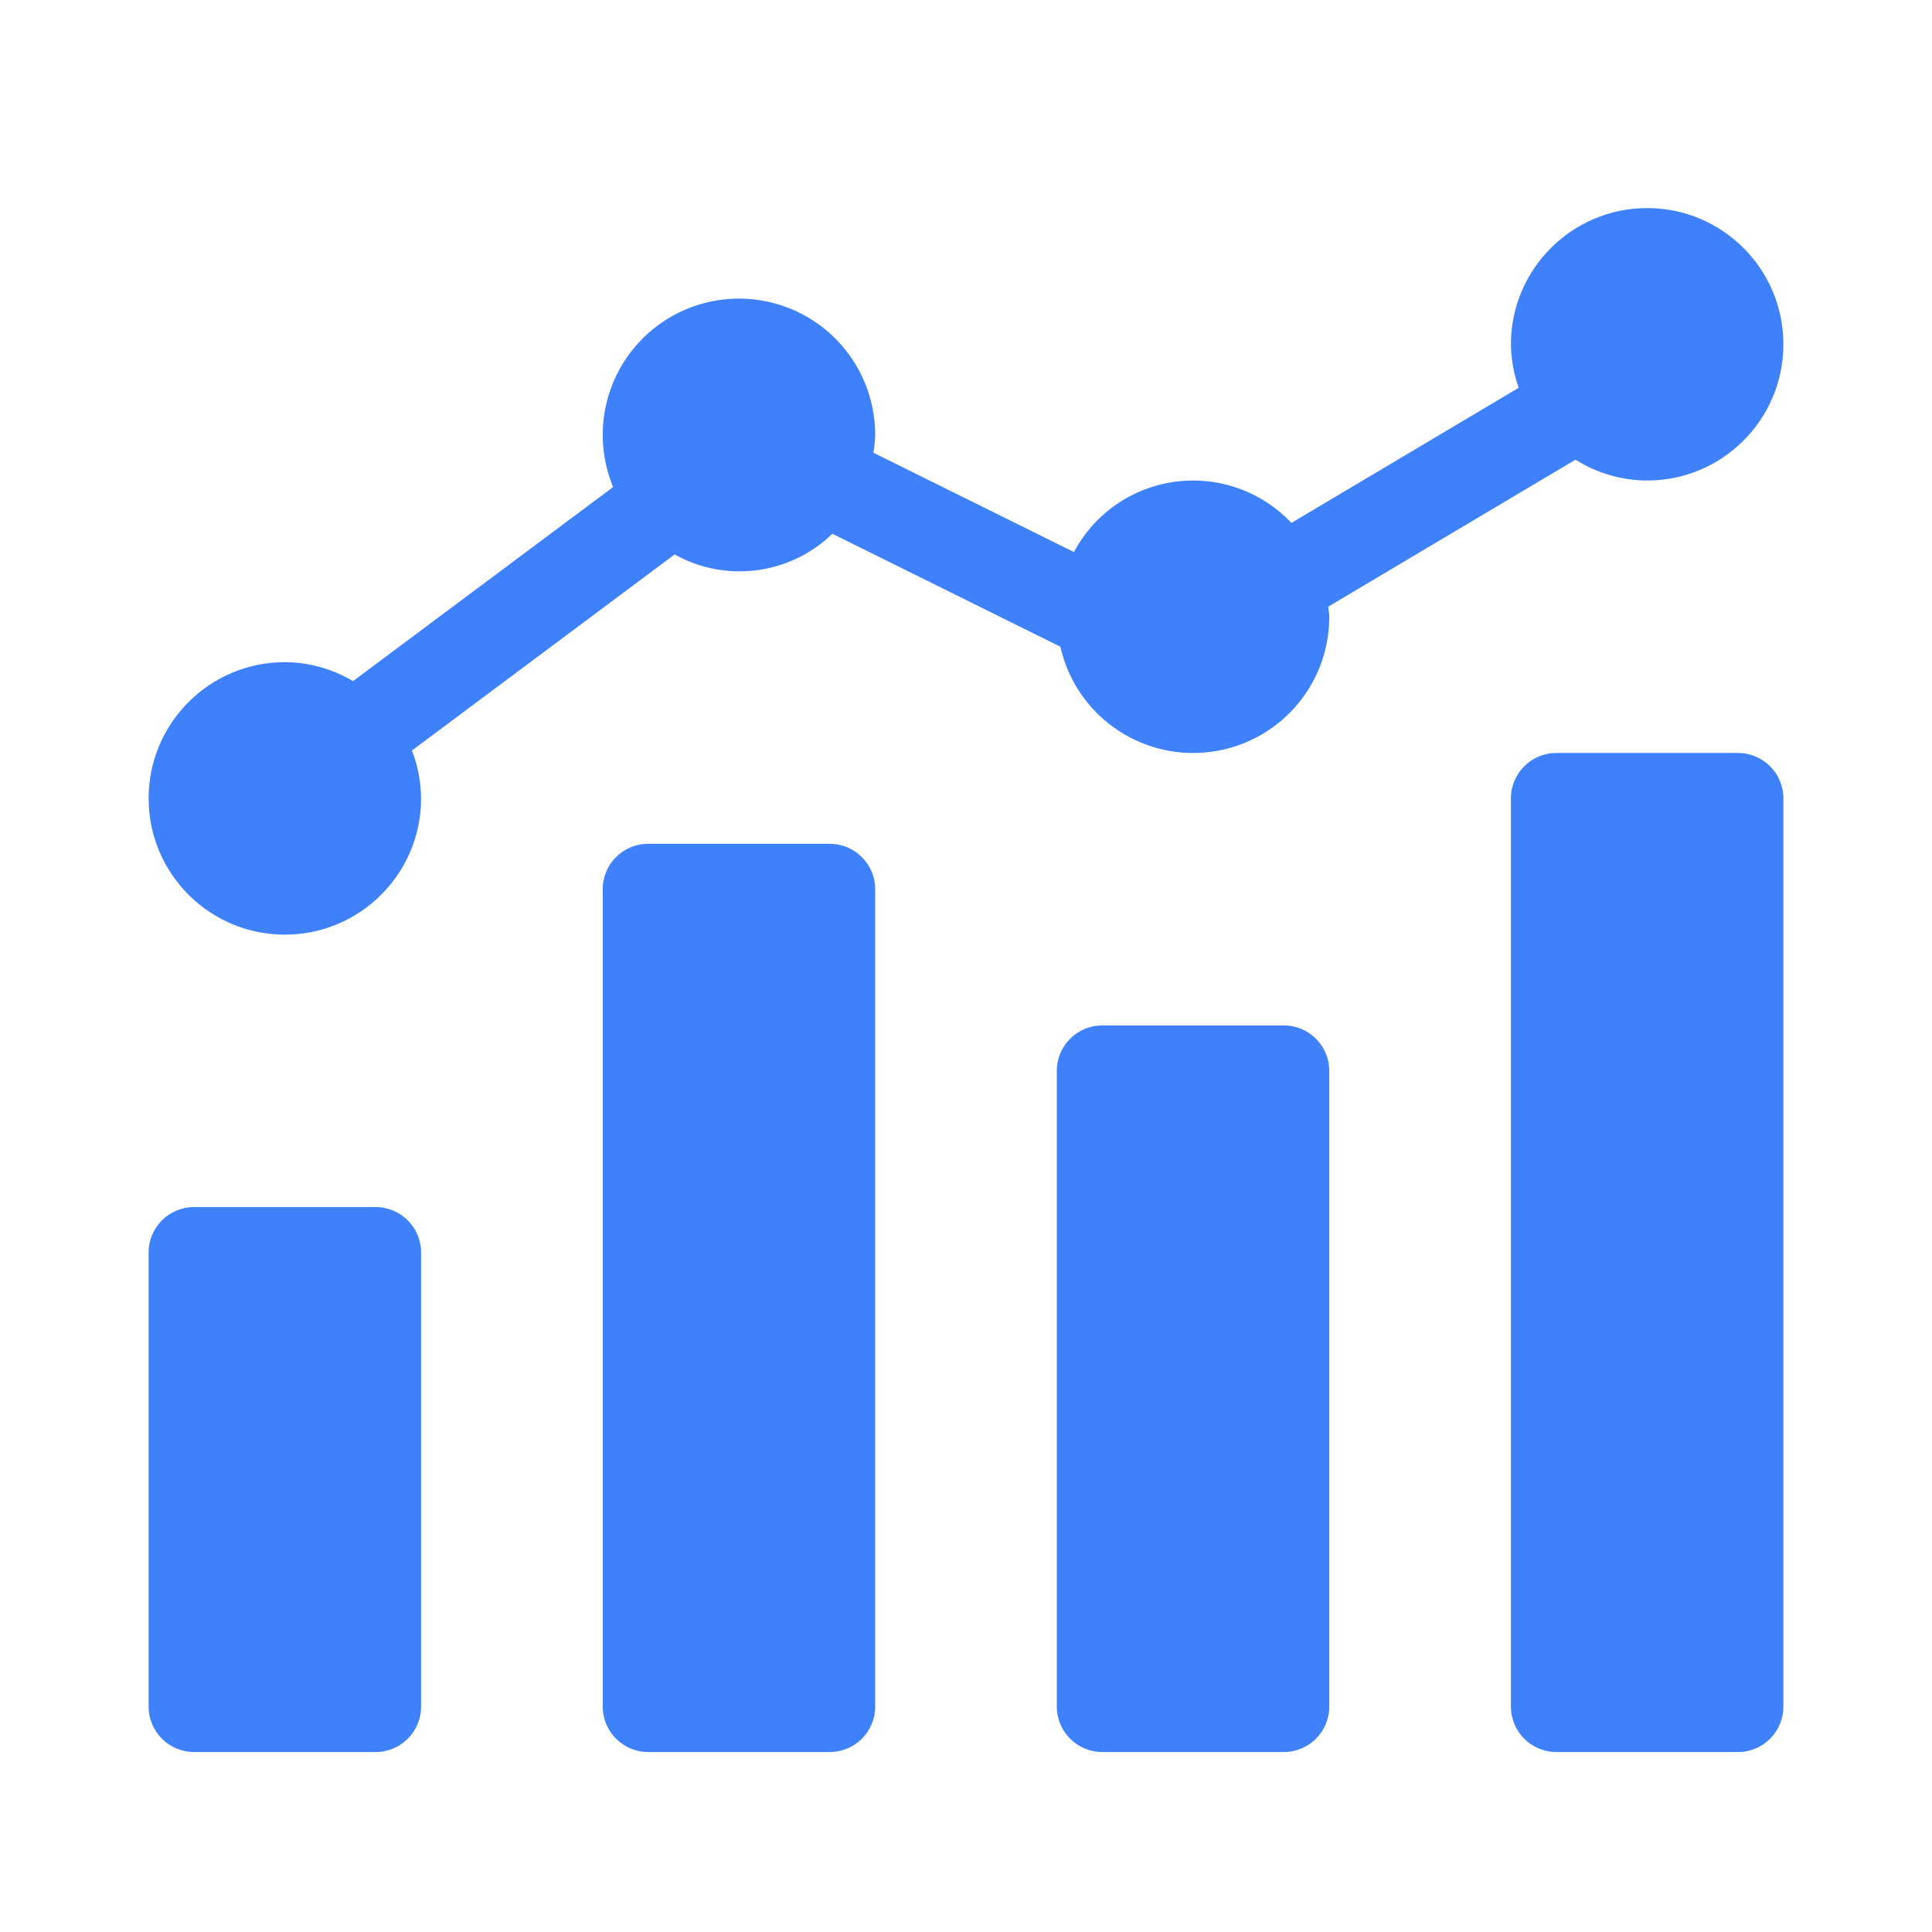
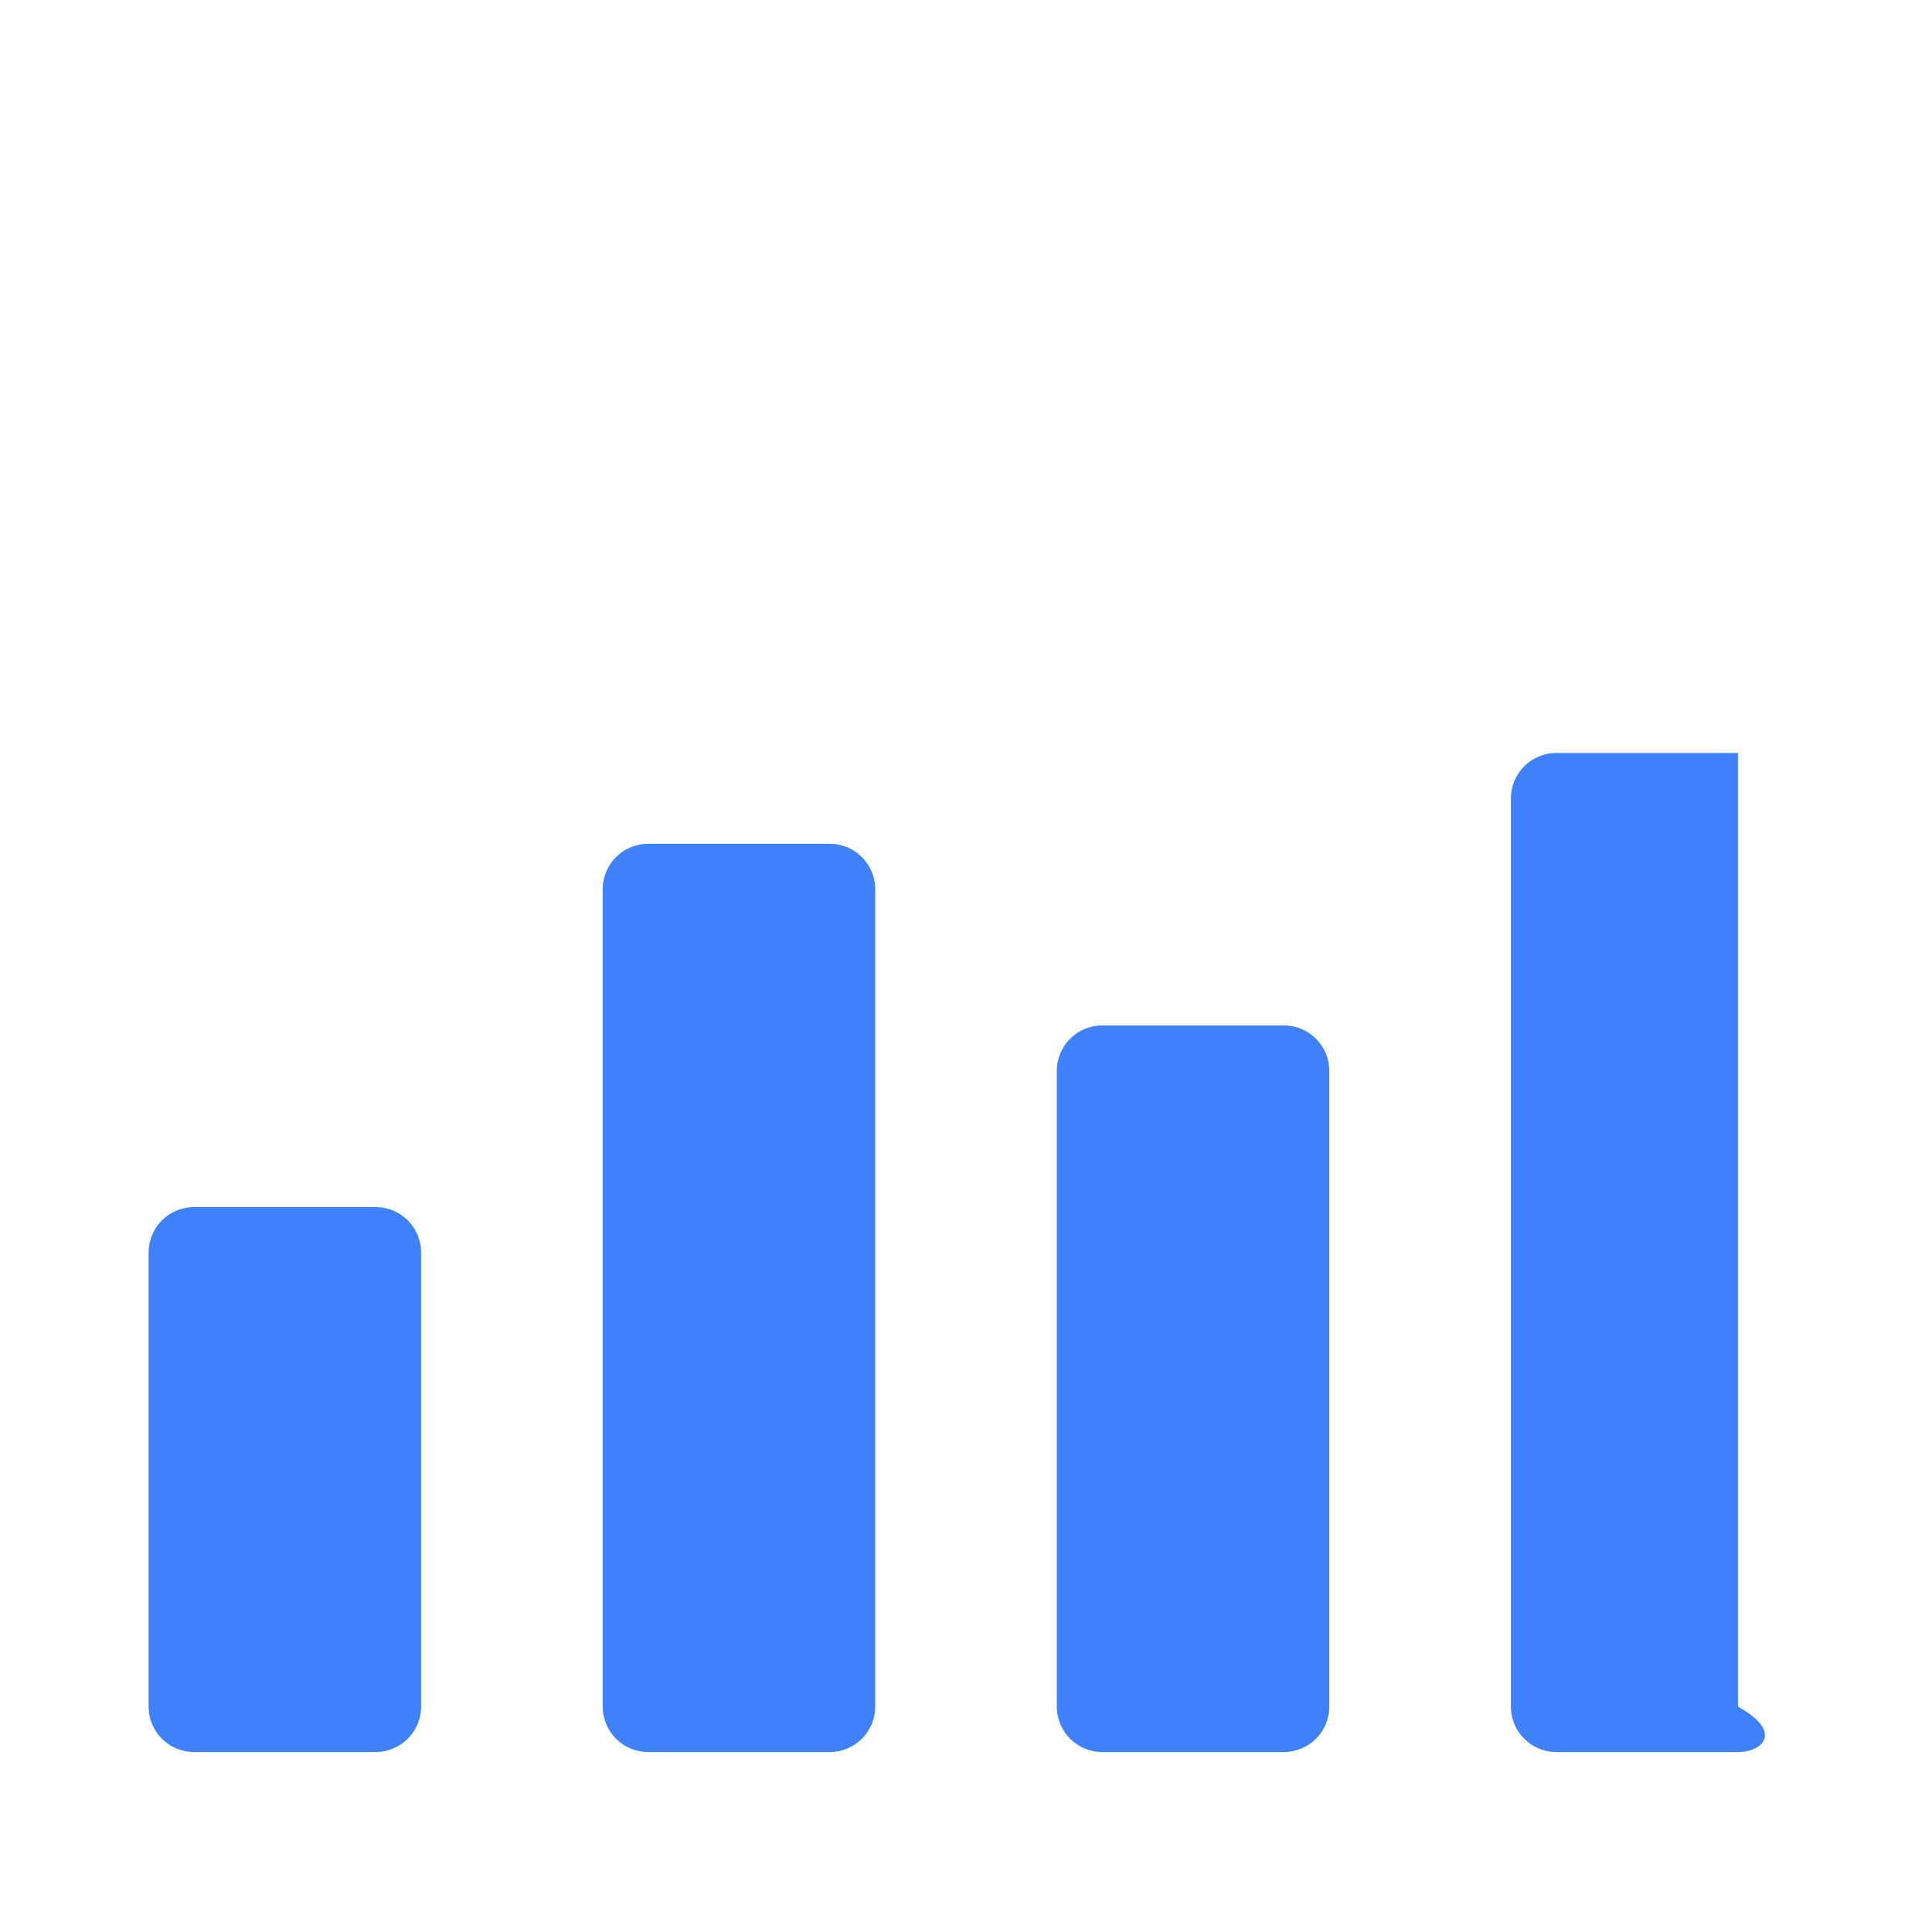
<svg xmlns="http://www.w3.org/2000/svg" width="65" height="65" viewBox="0 0 65 65" fill="none">
-   <path d="M6.528 40.611H12.639C13.482 40.611 14.167 41.295 14.167 42.139V57.417C14.167 58.26 13.482 58.945 12.639 58.945H6.528C5.684 58.945 5 58.26 5 57.417V42.139C5 41.295 5.684 40.611 6.528 40.611ZM21.805 28.389H27.917C28.76 28.389 29.445 29.073 29.445 29.917V57.417C29.445 58.26 28.76 58.945 27.917 58.945H21.805C20.962 58.945 20.278 58.26 20.278 57.417V29.917C20.278 29.073 20.962 28.389 21.805 28.389ZM37.083 34.5H43.195C44.038 34.5 44.722 35.184 44.722 36.028V57.417C44.722 58.26 44.038 58.945 43.195 58.945H37.083C36.24 58.945 35.555 58.26 35.555 57.417V36.028C35.555 35.184 36.24 34.5 37.083 34.5ZM52.361 25.333H58.472C59.316 25.333 60 26.017 60 26.861V57.417C60 58.26 59.316 58.945 58.472 58.945H52.361C51.518 58.945 50.833 58.26 50.833 57.417V26.861C50.833 26.018 51.517 25.333 52.361 25.333Z" fill="#3F81FB" />
-   <path d="M55.417 7C52.887 7.003 50.836 9.053 50.833 11.583C50.84 12.082 50.928 12.577 51.095 13.047L43.447 17.593C42.952 17.068 42.34 16.669 41.66 16.428C40.98 16.187 40.252 16.111 39.538 16.207C38.823 16.302 38.141 16.567 37.548 16.978C36.956 17.39 36.47 17.936 36.131 18.573L29.385 15.232C29.418 15.035 29.437 14.837 29.445 14.639C29.446 13.732 29.179 12.844 28.676 12.089C28.173 11.334 27.458 10.745 26.62 10.397C25.782 10.049 24.86 9.958 23.97 10.134C23.08 10.31 22.263 10.747 21.621 11.388C20.98 12.029 20.543 12.846 20.366 13.736C20.189 14.626 20.28 15.548 20.628 16.386L11.877 22.916C11.183 22.503 10.391 22.282 9.583 22.278C7.052 22.278 5 24.33 5 26.861C5 29.392 7.052 31.445 9.583 31.445C12.114 31.445 14.167 29.392 14.167 26.861C14.163 26.31 14.059 25.764 13.859 25.25L22.697 18.654C24.426 19.618 26.582 19.336 28.004 17.958L35.675 21.758C36.186 24.035 38.33 25.564 40.65 25.305C42.97 25.047 44.725 23.085 44.722 20.75C44.722 20.634 44.696 20.524 44.688 20.41L53.006 15.465C53.728 15.921 54.563 16.164 55.417 16.167C57.948 16.167 60 14.114 60 11.583C60 9.052 57.948 7 55.417 7Z" fill="#3F81FB" />
+   <path d="M6.528 40.611H12.639C13.482 40.611 14.167 41.295 14.167 42.139V57.417C14.167 58.26 13.482 58.945 12.639 58.945H6.528C5.684 58.945 5 58.26 5 57.417V42.139C5 41.295 5.684 40.611 6.528 40.611ZM21.805 28.389H27.917C28.76 28.389 29.445 29.073 29.445 29.917V57.417C29.445 58.26 28.76 58.945 27.917 58.945H21.805C20.962 58.945 20.278 58.26 20.278 57.417V29.917C20.278 29.073 20.962 28.389 21.805 28.389ZM37.083 34.5H43.195C44.038 34.5 44.722 35.184 44.722 36.028V57.417C44.722 58.26 44.038 58.945 43.195 58.945H37.083C36.24 58.945 35.555 58.26 35.555 57.417V36.028C35.555 35.184 36.24 34.5 37.083 34.5ZM52.361 25.333H58.472V57.417C60 58.26 59.316 58.945 58.472 58.945H52.361C51.518 58.945 50.833 58.26 50.833 57.417V26.861C50.833 26.018 51.517 25.333 52.361 25.333Z" fill="#3F81FB" />
</svg>